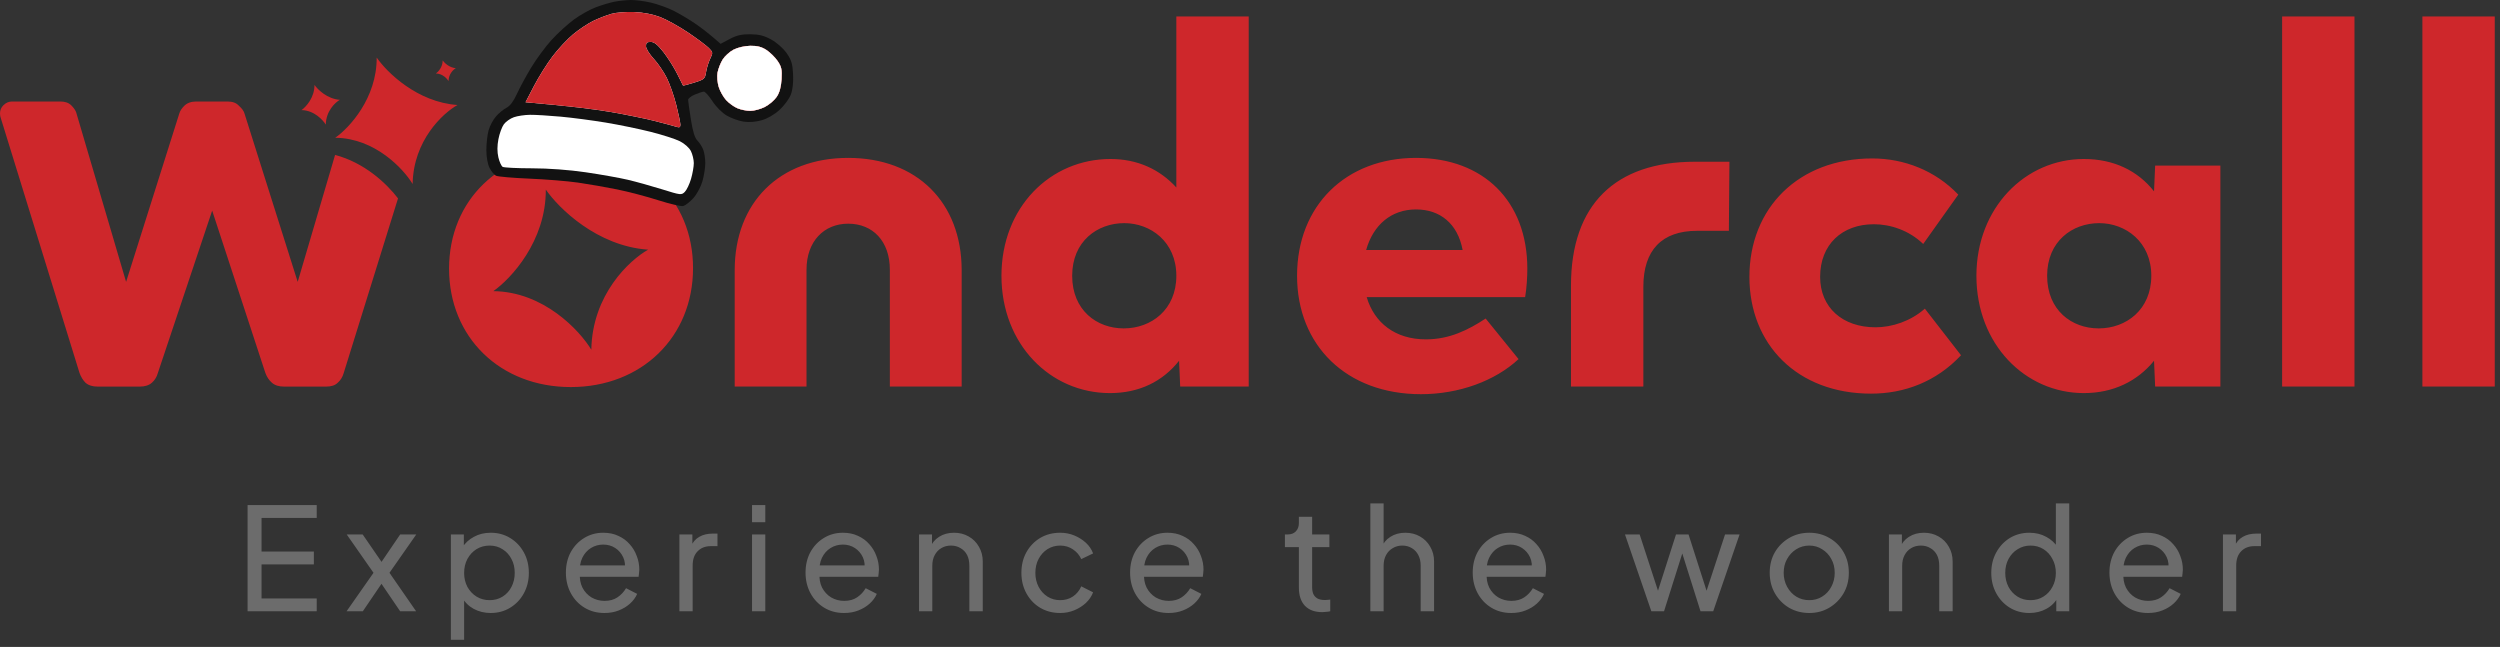
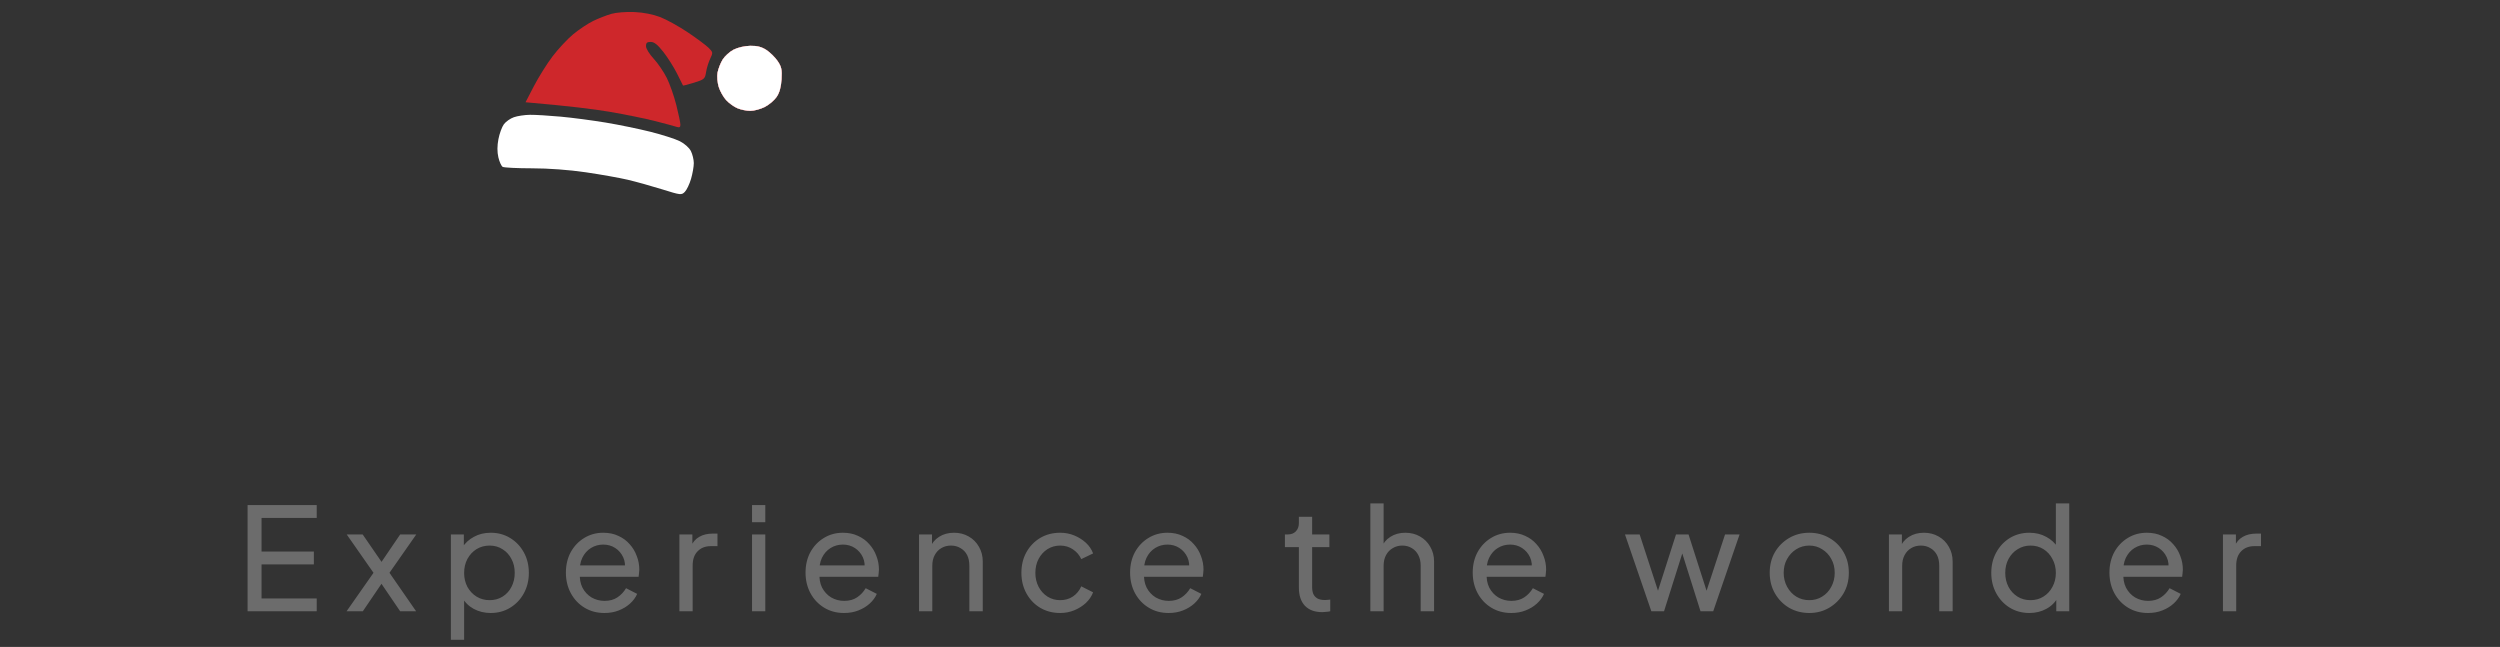
<svg xmlns="http://www.w3.org/2000/svg" width="456" height="118" viewBox="0 0 456 118" fill="none">
  <rect x="0" y="0" width="456" height="118" fill="#333333" stroke="none" />
-   <path d="M258.284 28.8C270.584 28.8 278.584 36.7 278.584 49C278.584 50.4 278.484 52.4 278.184 54.2H249.284C250.684 58.9 254.484 61.9 260.084 61.9C264.384 61.9 267.783 60.2 270.983 58.1L276.983 65.5C272.683 69.5 266.083 71.9 259.184 71.9C245.584 71.9 236.584 63 236.584 50.3C236.584 37.5 245.484 28.8 258.284 28.8ZM341.492 28.9C347.292 28.901 352.992 31.1 357.191 35.5L350.792 44.5C348.192 42 344.792 40.9 341.792 40.9C335.992 40.9 331.992 44.6 331.992 50.5C331.992 56.1 336.092 59.7 342.092 59.7C345.092 59.7 348.492 58.6 351.092 56.3L357.691 64.8C353.191 69.6 347.392 71.8 341.292 71.8C327.792 71.8 319.092 62.8 319.092 50.5C319.092 37.9 328.092 28.9 341.492 28.9ZM227.766 70.5H215.266L215.065 65.8C212.065 69.6 207.766 71.7 202.466 71.7C191.566 71.7 182.666 62.8 182.666 50.3C182.666 37.8 191.566 29 202.565 29C207.465 29 211.565 30.9 214.565 34.2V3H227.766V70.5ZM380.098 29C385.498 29 389.897 31.1 392.897 34.9L393.098 30.2H404.998V70.5H393.098L392.897 65.8C389.897 69.5 385.498 71.7 380.098 71.7C369.398 71.7 360.498 62.8 360.498 50.3C360.498 37.9 369.398 29 380.098 29ZM104.21 27.5C117.11 27.5 126.41 36.4 126.41 48.9C126.41 61.5 117.01 70.6 104.11 70.6C91.21 70.6 81.91 61.5 81.91 49C81.91 36.5 91.21 27.5 104.21 27.5ZM11 18.515C11.867 18.515 12.533 18.748 13 19.215C13.467 19.681 13.767 20.115 13.9 20.515L23 51.415L32.7 20.715C32.834 20.248 33.133 19.781 33.6 19.314C34.133 18.781 34.867 18.515 35.8 18.515H41.5C42.433 18.515 43.133 18.781 43.6 19.314C44.133 19.781 44.466 20.248 44.6 20.715L54.3 51.415L61.119 28.259C66.457 29.666 70.473 33.411 72.599 36.184L62.7 68.015C62.5 68.748 62.133 69.348 61.6 69.814C61.133 70.281 60.433 70.515 59.5 70.515H51.8C50.867 70.515 50.133 70.281 49.6 69.814C49.067 69.348 48.667 68.748 48.4 68.015L38.7 38.415L28.8 68.015C28.6 68.748 28.233 69.348 27.7 69.814C27.167 70.281 26.433 70.515 25.5 70.515H17.8C16.867 70.515 16.133 70.281 15.6 69.814C15.133 69.348 14.767 68.748 14.5 68.015L0.2 21.715C0.067 21.382 5.81881e-05 21.048 0 20.715C0 20.115 0.2 19.615 0.6 19.215C1.066 18.748 1.6 18.515 2.2 18.515H11ZM154.708 28.8C167.208 28.8 175.408 36.9 175.408 49.3V70.5H162.308V49.2C162.308 44 159.208 40.8 154.708 40.8C150.308 40.8 147.107 44 147.107 49.2V70.5H134.008V49.3C134.008 36.9 142.208 28.8 154.708 28.8ZM315.347 42.1H309.547C303.147 42.1 299.747 45.6 299.747 52.3V70.5H286.547V52.1C286.547 37.3 294.647 29.5 309.146 29.5H315.447L315.347 42.1ZM429.458 70.5H416.258V3H429.458V70.5ZM455.044 70.5H441.844V3H455.044V70.5ZM99.556 34.58C99.6 43.997 93.192 50.855 89.982 53.106C99.159 53.201 105.723 60.267 107.858 63.787C108.022 53.725 114.835 47.43 118.222 45.54C108.898 44.895 101.892 37.965 99.556 34.58ZM205.065 40.7C200.166 40.7 195.566 44 195.565 50.3C195.565 56.6 200.066 59.9 204.966 59.9C209.966 59.9 214.565 56.5 214.565 50.3C214.565 44.1 209.865 40.7 205.065 40.7ZM382.897 40.7C377.998 40.7 373.398 44 373.397 50.3C373.397 56.6 377.898 59.9 382.798 59.9C387.798 59.9 392.397 56.5 392.397 50.3C392.397 44.1 387.697 40.7 382.897 40.7ZM258.284 38.2C253.784 38.2 250.484 41 249.184 45.6H266.784C265.884 40.8 262.684 38.2 258.284 38.2ZM68.709 10.5C70.554 13.172 76.085 18.643 83.447 19.152C80.774 20.644 75.394 25.615 75.265 33.56C73.579 30.78 68.396 25.202 61.15 25.127C63.685 23.349 68.744 17.935 68.709 10.5ZM57.363 15.489C57.943 16.328 59.68 18.047 61.992 18.207C61.152 18.676 59.463 20.237 59.423 22.732C58.893 21.859 57.265 20.108 54.989 20.084C55.785 19.526 57.374 17.825 57.363 15.489ZM80.744 11.021C81.045 11.457 81.945 12.349 83.144 12.432C82.709 12.675 81.834 13.485 81.812 14.778C81.538 14.326 80.693 13.416 79.513 13.404C79.925 13.115 80.75 12.233 80.744 11.021Z" fill="#CE272B" />
-   <path d="M108.727 1.308C109.786 0.916 111.278 0.469 112.046 0.315C112.815 0.162 114.153 0.022 115.016 0.001C115.879 -0.017 117.57 0.204 118.772 0.487C119.974 0.773 121.78 1.419 122.79 1.923C123.8 2.422 125.568 3.47 126.72 4.246C127.873 5.025 129.407 6.185 131.437 7.995L133.097 7.114C134.358 6.444 135.259 6.234 136.853 6.248C138.456 6.262 139.354 6.489 140.682 7.216C141.681 7.768 142.866 8.812 143.477 9.686C144.35 10.933 144.56 11.618 144.658 13.529C144.735 15.031 144.588 16.352 144.246 17.254C143.956 18.022 143.026 19.28 142.181 20.049C141.244 20.905 139.98 21.635 138.924 21.935C137.834 22.243 136.622 22.337 135.63 22.187C134.763 22.054 133.39 21.561 132.573 21.086C131.703 20.58 130.616 19.493 129.952 18.462C129.327 17.498 128.621 16.712 128.38 16.715C128.139 16.723 127.395 16.967 126.72 17.254C126.046 17.54 125.505 17.973 125.512 18.214C125.515 18.455 125.746 20.066 126.018 21.796C126.361 23.969 126.727 25.157 127.206 25.639C127.587 26.023 128.066 26.771 128.268 27.298C128.474 27.826 128.642 28.927 128.646 29.744C128.649 30.562 128.412 32.053 128.122 33.063C127.828 34.083 127.091 35.453 126.458 36.148C125.833 36.837 125.009 37.479 124.624 37.577C124.24 37.675 122.196 37.2 120.082 36.526C117.968 35.851 114.59 34.96 112.57 34.552C110.551 34.139 107.33 33.58 105.408 33.304C103.486 33.028 99.479 32.703 96.499 32.581C93.518 32.455 90.807 32.221 90.472 32.053C90.136 31.889 89.602 31.243 89.287 30.617C88.948 29.943 88.714 28.63 88.711 27.386C88.711 26.233 88.889 24.622 89.109 23.805C89.329 22.987 89.944 21.827 90.472 21.226C90.999 20.622 91.866 19.916 92.393 19.654C93.022 19.339 93.672 18.48 94.27 17.166C94.769 16.062 95.936 13.899 96.862 12.362C97.785 10.825 99.458 8.554 100.576 7.317C101.698 6.084 103.556 4.382 104.709 3.544C105.862 2.702 107.669 1.695 108.727 1.308Z" fill="#121212" />
-   <path d="M108.206 3.817C109.166 3.352 110.662 2.772 111.525 2.524C112.402 2.276 114.257 2.129 115.717 2.196C117.374 2.269 119.106 2.611 120.434 3.121C121.587 3.569 123.865 4.833 125.5 5.931C127.135 7.031 128.833 8.299 129.281 8.75C130.053 9.533 130.067 9.617 129.543 10.703C129.242 11.329 128.9 12.429 128.788 13.149C128.592 14.386 128.47 14.494 126.604 15.078C125.518 15.416 124.606 15.65 124.581 15.601C124.557 15.549 124.065 14.565 123.489 13.413L123.488 13.411C122.911 12.258 121.79 10.49 121 9.48C119.948 8.139 119.327 7.646 118.687 7.646C118.009 7.646 117.817 7.824 117.828 8.432C117.835 8.865 118.464 9.886 119.225 10.703C119.987 11.521 121.06 13.093 121.615 14.197C122.167 15.301 122.953 17.541 123.362 19.176C123.774 20.811 124.106 22.422 124.106 22.757C124.103 23.187 123.921 23.305 123.491 23.162C123.156 23.047 121.384 22.568 119.561 22.1C117.737 21.632 113.96 20.863 111.175 20.388C108.391 19.916 103.803 19.333 95.856 18.652L97.4 15.682C98.249 14.047 99.772 11.622 100.781 10.287C101.791 8.953 103.479 7.139 104.537 6.259C105.596 5.382 107.245 4.281 108.206 3.817Z" fill="white" />
  <path d="M131.797 10.879C132.178 10.254 133.079 9.436 133.799 9.059C134.557 8.664 135.846 8.367 136.856 8.353C138.117 8.332 138.939 8.549 139.808 9.122C140.472 9.558 141.391 10.467 141.849 11.141C142.548 12.168 142.663 12.699 142.558 14.46C142.471 15.9 142.188 16.913 141.653 17.692C141.223 18.317 140.245 19.142 139.477 19.526C138.708 19.91 137.53 20.225 136.856 20.225C136.182 20.225 135.123 20.008 134.498 19.743C133.872 19.481 132.95 18.81 132.443 18.258C131.937 17.706 131.329 16.626 131.091 15.858C130.85 15.085 130.756 13.915 130.878 13.237C131.004 12.563 131.416 11.504 131.797 10.879Z" fill="white" />
  <path d="M91.905 22.668C92.258 22.186 93.082 21.606 93.736 21.379C94.392 21.148 95.713 20.952 96.674 20.942C97.635 20.931 100.15 21.082 102.264 21.277C104.378 21.47 108.071 21.959 110.475 22.357C112.875 22.755 116.571 23.517 118.685 24.048C120.799 24.582 123.196 25.351 124.013 25.763C124.862 26.193 125.722 26.958 126.022 27.559C126.309 28.136 126.546 29.117 126.55 29.743C126.553 30.368 126.326 31.665 126.047 32.625C125.767 33.586 125.254 34.655 124.908 35.001C124.3 35.609 124.15 35.592 120.782 34.536C118.86 33.935 116.03 33.149 114.493 32.786C112.955 32.426 109.496 31.811 106.806 31.42C103.76 30.976 100.07 30.704 97.023 30.7C94.333 30.697 91.933 30.578 91.688 30.435C91.447 30.295 91.091 29.512 90.902 28.695C90.675 27.713 90.678 26.588 90.913 25.376C91.105 24.366 91.552 23.146 91.905 22.668Z" fill="white" />
  <path d="M108.206 3.817C109.167 3.352 110.662 2.772 111.525 2.524C112.402 2.276 114.258 2.129 115.718 2.196C117.374 2.269 119.107 2.611 120.435 3.121C121.588 3.569 123.866 4.833 125.501 5.931C127.136 7.031 128.834 8.299 129.281 8.75C130.053 9.533 130.067 9.617 129.543 10.703C129.243 11.329 128.9 12.429 128.789 13.149C128.593 14.386 128.471 14.494 126.605 15.078C125.518 15.416 124.606 15.65 124.582 15.601C124.558 15.549 124.068 14.571 123.495 13.424L123.488 13.411C122.912 12.258 121.79 10.49 121.001 9.48C119.949 8.139 119.327 7.646 118.688 7.646C118.01 7.646 117.818 7.824 117.828 8.432C117.835 8.865 118.464 9.886 119.226 10.703C119.988 11.521 121.06 13.093 121.616 14.197C122.168 15.301 122.954 17.541 123.363 19.176C123.775 20.811 124.107 22.422 124.107 22.757C124.103 23.187 123.922 23.305 123.492 23.162C123.156 23.047 121.385 22.568 119.561 22.1C117.738 21.632 113.961 20.863 111.176 20.388C108.391 19.916 103.804 19.333 95.856 18.652L97.4 15.682C98.249 14.047 99.772 11.622 100.782 10.287C101.792 8.953 103.479 7.139 104.538 6.259C105.596 5.382 107.245 4.281 108.206 3.817Z" fill="#CE272B" />
  <path d="M131.797 10.879C132.178 10.254 133.079 9.436 133.799 9.059C134.557 8.664 135.846 8.367 136.856 8.353C138.117 8.332 138.938 8.549 139.808 9.122C140.472 9.558 141.391 10.467 141.848 11.141C142.547 12.168 142.663 12.699 142.558 14.46C142.47 15.9 142.187 16.913 141.653 17.692C141.223 18.317 140.245 19.142 139.476 19.526C138.708 19.91 137.53 20.225 136.856 20.225C136.181 20.225 135.123 20.008 134.497 19.743C133.872 19.481 132.95 18.81 132.443 18.258C131.936 17.706 131.329 16.626 131.091 15.858C130.85 15.085 130.756 13.915 130.878 13.237C131.004 12.563 131.416 11.504 131.797 10.879Z" fill="#CE272B" />
  <path d="M131.797 10.879C132.177 10.254 133.079 9.436 133.799 9.059C134.557 8.664 135.846 8.367 136.856 8.353C138.117 8.332 138.938 8.549 139.808 9.122C140.472 9.558 141.391 10.467 141.848 11.141C142.547 12.168 142.663 12.699 142.558 14.46C142.47 15.9 142.187 16.913 141.653 17.692C141.223 18.317 140.245 19.142 139.476 19.526C138.707 19.91 137.53 20.225 136.856 20.225C136.181 20.225 135.123 20.008 134.497 19.743C133.872 19.481 132.95 18.81 132.443 18.258C131.936 17.706 131.328 16.626 131.091 15.858C130.85 15.085 130.756 13.915 130.878 13.237C131.004 12.563 131.416 11.504 131.797 10.879Z" fill="white" />
  <path d="M45.158 111.498V92.128H57.768V94.468H47.706V100.604H57.248V102.944H47.706V109.158H57.768V111.498H45.158ZM63.214 111.498L68.128 104.478L63.24 97.484H66.152L70.338 103.568H68.856L72.99 97.484H75.928L71.04 104.478L75.902 111.498H72.99L68.856 105.414H70.312L66.178 111.498H63.214ZM82.239 116.698V97.484H84.605V100.5L84.293 99.902C84.813 99.07 85.523 98.412 86.425 97.926C87.326 97.424 88.358 97.172 89.519 97.172C90.836 97.172 92.015 97.493 93.055 98.134C94.112 98.776 94.944 99.651 95.551 100.76C96.157 101.852 96.461 103.1 96.461 104.504C96.461 105.873 96.157 107.113 95.551 108.222C94.944 109.331 94.112 110.207 93.055 110.848C92.015 111.489 90.828 111.81 89.493 111.81C88.366 111.81 87.335 111.559 86.399 111.056C85.48 110.553 84.769 109.843 84.267 108.924L84.657 108.508V116.698H82.239ZM89.311 109.47C90.195 109.47 90.984 109.253 91.677 108.82C92.37 108.387 92.907 107.797 93.289 107.052C93.688 106.289 93.887 105.44 93.887 104.504C93.887 103.533 93.688 102.684 93.289 101.956C92.907 101.211 92.37 100.621 91.677 100.188C90.984 99.738 90.195 99.512 89.311 99.512C88.427 99.512 87.629 99.729 86.919 100.162C86.225 100.595 85.671 101.193 85.255 101.956C84.856 102.701 84.657 103.551 84.657 104.504C84.657 105.44 84.856 106.289 85.255 107.052C85.671 107.797 86.225 108.387 86.919 108.82C87.629 109.253 88.427 109.47 89.311 109.47ZM110.239 111.81C108.887 111.81 107.683 111.489 106.625 110.848C105.568 110.207 104.736 109.331 104.129 108.222C103.523 107.095 103.219 105.839 103.219 104.452C103.219 103.048 103.514 101.8 104.103 100.708C104.71 99.616 105.525 98.758 106.547 98.134C107.587 97.493 108.749 97.172 110.031 97.172C111.071 97.172 111.99 97.363 112.787 97.744C113.602 98.108 114.287 98.611 114.841 99.252C115.413 99.876 115.847 100.595 116.141 101.41C116.453 102.207 116.609 103.039 116.609 103.906C116.609 104.097 116.592 104.313 116.557 104.556C116.54 104.781 116.514 104.998 116.479 105.206H104.987V103.126H115.075L113.931 104.062C114.087 103.161 114.001 102.355 113.671 101.644C113.342 100.933 112.857 100.37 112.215 99.954C111.574 99.538 110.846 99.33 110.031 99.33C109.217 99.33 108.471 99.538 107.795 99.954C107.119 100.37 106.591 100.968 106.209 101.748C105.845 102.511 105.698 103.421 105.767 104.478C105.698 105.501 105.854 106.402 106.235 107.182C106.634 107.945 107.189 108.543 107.899 108.976C108.627 109.392 109.416 109.6 110.265 109.6C111.201 109.6 111.99 109.383 112.631 108.95C113.273 108.517 113.793 107.962 114.191 107.286L116.219 108.326C115.942 108.967 115.509 109.557 114.919 110.094C114.347 110.614 113.663 111.03 112.865 111.342C112.085 111.654 111.21 111.81 110.239 111.81ZM123.922 111.498V97.484H126.288V100.058L126.028 99.694C126.357 98.897 126.86 98.308 127.536 97.926C128.212 97.528 129.035 97.328 130.006 97.328H130.864V99.616H129.642C128.654 99.616 127.857 99.928 127.25 100.552C126.643 101.159 126.34 102.025 126.34 103.152V111.498H123.922ZM137.172 111.498V97.484H139.59V111.498H137.172ZM137.172 95.248V92.128H139.59V95.248H137.172ZM153.95 111.81C152.598 111.81 151.393 111.489 150.336 110.848C149.279 110.207 148.447 109.331 147.84 108.222C147.233 107.095 146.93 105.839 146.93 104.452C146.93 103.048 147.225 101.8 147.814 100.708C148.421 99.616 149.235 98.758 150.258 98.134C151.298 97.493 152.459 97.172 153.742 97.172C154.782 97.172 155.701 97.363 156.498 97.744C157.313 98.108 157.997 98.611 158.552 99.252C159.124 99.876 159.557 100.595 159.852 101.41C160.164 102.207 160.32 103.039 160.32 103.906C160.32 104.097 160.303 104.313 160.268 104.556C160.251 104.781 160.225 104.998 160.19 105.206H148.698V103.126H158.786L157.642 104.062C157.798 103.161 157.711 102.355 157.382 101.644C157.053 100.933 156.567 100.37 155.926 99.954C155.285 99.538 154.557 99.33 153.742 99.33C152.927 99.33 152.182 99.538 151.506 99.954C150.83 100.37 150.301 100.968 149.92 101.748C149.556 102.511 149.409 103.421 149.478 104.478C149.409 105.501 149.565 106.402 149.946 107.182C150.345 107.945 150.899 108.543 151.61 108.976C152.338 109.392 153.127 109.6 153.976 109.6C154.912 109.6 155.701 109.383 156.342 108.95C156.983 108.517 157.503 107.962 157.902 107.286L159.93 108.326C159.653 108.967 159.219 109.557 158.63 110.094C158.058 110.614 157.373 111.03 156.576 111.342C155.796 111.654 154.921 111.81 153.95 111.81ZM167.633 111.498V97.484H169.999V100.214L169.609 99.98C169.955 99.096 170.51 98.412 171.273 97.926C172.053 97.424 172.963 97.172 174.003 97.172C175.008 97.172 175.901 97.398 176.681 97.848C177.478 98.299 178.102 98.923 178.553 99.72C179.021 100.517 179.255 101.419 179.255 102.424V111.498H176.811V103.204C176.811 102.424 176.672 101.765 176.395 101.228C176.117 100.691 175.719 100.275 175.199 99.98C174.696 99.668 174.115 99.512 173.457 99.512C172.798 99.512 172.209 99.668 171.689 99.98C171.186 100.275 170.787 100.699 170.493 101.254C170.198 101.791 170.051 102.441 170.051 103.204V111.498H167.633ZM193.375 111.81C192.005 111.81 190.783 111.489 189.709 110.848C188.651 110.207 187.819 109.331 187.213 108.222C186.606 107.113 186.303 105.865 186.303 104.478C186.303 103.074 186.606 101.826 187.213 100.734C187.819 99.642 188.651 98.776 189.709 98.134C190.783 97.493 192.005 97.172 193.375 97.172C194.293 97.172 195.151 97.337 195.949 97.666C196.746 97.996 197.448 98.438 198.055 98.992C198.661 99.547 199.103 100.197 199.381 100.942L197.223 101.982C196.893 101.254 196.391 100.665 195.715 100.214C195.039 99.746 194.259 99.512 193.375 99.512C192.525 99.512 191.754 99.729 191.061 100.162C190.385 100.595 189.847 101.185 189.449 101.93C189.05 102.675 188.851 103.533 188.851 104.504C188.851 105.44 189.05 106.289 189.449 107.052C189.847 107.797 190.385 108.387 191.061 108.82C191.754 109.253 192.525 109.47 193.375 109.47C194.259 109.47 195.039 109.245 195.715 108.794C196.391 108.326 196.893 107.711 197.223 106.948L199.381 108.04C199.103 108.768 198.661 109.418 198.055 109.99C197.448 110.545 196.746 110.987 195.949 111.316C195.151 111.645 194.293 111.81 193.375 111.81ZM213.149 111.81C211.797 111.81 210.592 111.489 209.535 110.848C208.477 110.207 207.645 109.331 207.039 108.222C206.432 107.095 206.129 105.839 206.129 104.452C206.129 103.048 206.423 101.8 207.013 100.708C207.619 99.616 208.434 98.758 209.457 98.134C210.497 97.493 211.658 97.172 212.941 97.172C213.981 97.172 214.899 97.363 215.697 97.744C216.511 98.108 217.196 98.611 217.751 99.252C218.323 99.876 218.756 100.595 219.051 101.41C219.363 102.207 219.519 103.039 219.519 103.906C219.519 104.097 219.501 104.313 219.467 104.556C219.449 104.781 219.423 104.998 219.389 105.206H207.897V103.126H217.985L216.841 104.062C216.997 103.161 216.91 102.355 216.581 101.644C216.251 100.933 215.766 100.37 215.125 99.954C214.483 99.538 213.755 99.33 212.941 99.33C212.126 99.33 211.381 99.538 210.705 99.954C210.029 100.37 209.5 100.968 209.119 101.748C208.755 102.511 208.607 103.421 208.677 104.478C208.607 105.501 208.763 106.402 209.145 107.182C209.543 107.945 210.098 108.543 210.809 108.976C211.537 109.392 212.325 109.6 213.175 109.6C214.111 109.6 214.899 109.383 215.541 108.95C216.182 108.517 216.702 107.962 217.101 107.286L219.129 108.326C218.851 108.967 218.418 109.557 217.829 110.094C217.257 110.614 216.572 111.03 215.775 111.342C214.995 111.654 214.119 111.81 213.149 111.81ZM241.18 111.654C239.81 111.654 238.753 111.264 238.008 110.484C237.28 109.704 236.916 108.603 236.916 107.182V99.798H234.368V97.484H234.888C235.512 97.484 236.006 97.294 236.37 96.912C236.734 96.531 236.916 96.028 236.916 95.404V94.26H239.334V97.484H242.48V99.798H239.334V107.104C239.334 107.572 239.403 107.979 239.542 108.326C239.698 108.673 239.949 108.95 240.296 109.158C240.642 109.349 241.102 109.444 241.674 109.444C241.795 109.444 241.942 109.435 242.116 109.418C242.306 109.401 242.48 109.383 242.636 109.366V111.498C242.41 111.55 242.159 111.585 241.882 111.602C241.604 111.637 241.37 111.654 241.18 111.654ZM249.954 111.498V91.816H252.372V100.214L251.93 99.98C252.277 99.096 252.831 98.412 253.594 97.926C254.374 97.424 255.284 97.172 256.324 97.172C257.329 97.172 258.222 97.398 259.002 97.848C259.799 98.299 260.423 98.923 260.874 99.72C261.342 100.517 261.576 101.419 261.576 102.424V111.498H259.132V103.204C259.132 102.424 258.985 101.765 258.69 101.228C258.413 100.691 258.023 100.275 257.52 99.98C257.017 99.668 256.437 99.512 255.778 99.512C255.137 99.512 254.556 99.668 254.036 99.98C253.516 100.275 253.109 100.699 252.814 101.254C252.519 101.791 252.372 102.441 252.372 103.204V111.498H249.954ZM275.644 111.81C274.292 111.81 273.087 111.489 272.03 110.848C270.973 110.207 270.141 109.331 269.534 108.222C268.927 107.095 268.624 105.839 268.624 104.452C268.624 103.048 268.919 101.8 269.508 100.708C270.115 99.616 270.929 98.758 271.952 98.134C272.992 97.493 274.153 97.172 275.436 97.172C276.476 97.172 277.395 97.363 278.192 97.744C279.007 98.108 279.691 98.611 280.246 99.252C280.818 99.876 281.251 100.595 281.546 101.41C281.858 102.207 282.014 103.039 282.014 103.906C282.014 104.097 281.997 104.313 281.962 104.556C281.945 104.781 281.919 104.998 281.884 105.206H270.392V103.126H280.48L279.336 104.062C279.492 103.161 279.405 102.355 279.076 101.644C278.747 100.933 278.261 100.37 277.62 99.954C276.979 99.538 276.251 99.33 275.436 99.33C274.621 99.33 273.876 99.538 273.2 99.954C272.524 100.37 271.995 100.968 271.614 101.748C271.25 102.511 271.103 103.421 271.172 104.478C271.103 105.501 271.259 106.402 271.64 107.182C272.039 107.945 272.593 108.543 273.304 108.976C274.032 109.392 274.821 109.6 275.67 109.6C276.606 109.6 277.395 109.383 278.036 108.95C278.677 108.517 279.197 107.962 279.596 107.286L281.624 108.326C281.347 108.967 280.913 109.557 280.324 110.094C279.752 110.614 279.067 111.03 278.27 111.342C277.49 111.654 276.615 111.81 275.644 111.81ZM301.205 111.498L296.395 97.484H299.073L302.895 109.21L301.959 109.184L305.703 97.484H307.991L311.735 109.184L310.799 109.21L314.647 97.484H317.299L312.489 111.498H310.175L306.483 99.798H307.211L303.519 111.498H301.205ZM330.024 111.81C328.672 111.81 327.45 111.498 326.358 110.874C325.266 110.233 324.399 109.357 323.758 108.248C323.116 107.139 322.796 105.882 322.796 104.478C322.796 103.074 323.108 101.826 323.732 100.734C324.373 99.642 325.24 98.776 326.332 98.134C327.424 97.493 328.654 97.172 330.024 97.172C331.376 97.172 332.598 97.493 333.69 98.134C334.782 98.758 335.64 99.616 336.264 100.708C336.905 101.8 337.226 103.057 337.226 104.478C337.226 105.899 336.896 107.165 336.238 108.274C335.579 109.366 334.704 110.233 333.612 110.874C332.537 111.498 331.341 111.81 330.024 111.81ZM330.024 109.47C330.89 109.47 331.67 109.253 332.364 108.82C333.074 108.387 333.629 107.789 334.028 107.026C334.444 106.263 334.652 105.414 334.652 104.478C334.652 103.525 334.444 102.684 334.028 101.956C333.629 101.211 333.074 100.621 332.364 100.188C331.67 99.738 330.89 99.512 330.024 99.512C329.14 99.512 328.342 99.738 327.632 100.188C326.938 100.621 326.384 101.211 325.968 101.956C325.552 102.684 325.344 103.525 325.344 104.478C325.344 105.414 325.552 106.263 325.968 107.026C326.384 107.789 326.938 108.387 327.632 108.82C328.342 109.253 329.14 109.47 330.024 109.47ZM344.539 111.498V97.484H346.905V100.214L346.515 99.98C346.862 99.096 347.417 98.412 348.179 97.926C348.959 97.424 349.869 97.172 350.909 97.172C351.915 97.172 352.807 97.398 353.587 97.848C354.385 98.299 355.009 98.923 355.459 99.72C355.927 100.517 356.161 101.419 356.161 102.424V111.498H353.717V103.204C353.717 102.424 353.579 101.765 353.301 101.228C353.024 100.691 352.625 100.275 352.105 99.98C351.603 99.668 351.022 99.512 350.363 99.512C349.705 99.512 349.115 99.668 348.595 99.98C348.093 100.275 347.694 100.699 347.399 101.254C347.105 101.791 346.957 102.441 346.957 103.204V111.498H344.539ZM370.151 111.81C368.834 111.81 367.647 111.489 366.589 110.848C365.549 110.207 364.726 109.331 364.119 108.222C363.513 107.113 363.209 105.873 363.209 104.504C363.209 103.1 363.513 101.852 364.119 100.76C364.726 99.651 365.549 98.776 366.589 98.134C367.647 97.493 368.834 97.172 370.151 97.172C371.313 97.172 372.344 97.424 373.245 97.926C374.147 98.412 374.857 99.07 375.377 99.902L374.987 100.5V91.816H377.431V111.498H375.065V108.508L375.377 108.924C374.892 109.843 374.181 110.553 373.245 111.056C372.327 111.559 371.295 111.81 370.151 111.81ZM370.359 109.47C371.243 109.47 372.032 109.253 372.725 108.82C373.419 108.387 373.965 107.797 374.363 107.052C374.779 106.289 374.987 105.44 374.987 104.504C374.987 103.551 374.779 102.701 374.363 101.956C373.965 101.193 373.419 100.595 372.725 100.162C372.032 99.729 371.243 99.512 370.359 99.512C369.493 99.512 368.704 99.738 367.993 100.188C367.3 100.621 366.754 101.211 366.355 101.956C365.957 102.684 365.757 103.533 365.757 104.504C365.757 105.44 365.957 106.289 366.355 107.052C366.754 107.797 367.3 108.387 367.993 108.82C368.687 109.253 369.475 109.47 370.359 109.47ZM391.782 111.81C390.43 111.81 389.225 111.489 388.168 110.848C387.111 110.207 386.279 109.331 385.672 108.222C385.065 107.095 384.762 105.839 384.762 104.452C384.762 103.048 385.057 101.8 385.646 100.708C386.253 99.616 387.067 98.758 388.09 98.134C389.13 97.493 390.291 97.172 391.574 97.172C392.614 97.172 393.533 97.363 394.33 97.744C395.145 98.108 395.829 98.611 396.384 99.252C396.956 99.876 397.389 100.595 397.684 101.41C397.996 102.207 398.152 103.039 398.152 103.906C398.152 104.097 398.135 104.313 398.1 104.556C398.083 104.781 398.057 104.998 398.022 105.206H386.53V103.126H396.618L395.474 104.062C395.63 103.161 395.543 102.355 395.214 101.644C394.885 100.933 394.399 100.37 393.758 99.954C393.117 99.538 392.389 99.33 391.574 99.33C390.759 99.33 390.014 99.538 389.338 99.954C388.662 100.37 388.133 100.968 387.752 101.748C387.388 102.511 387.241 103.421 387.31 104.478C387.241 105.501 387.397 106.402 387.778 107.182C388.177 107.945 388.731 108.543 389.442 108.976C390.17 109.392 390.959 109.6 391.808 109.6C392.744 109.6 393.533 109.383 394.174 108.95C394.815 108.517 395.335 107.962 395.734 107.286L397.762 108.326C397.485 108.967 397.051 109.557 396.462 110.094C395.89 110.614 395.205 111.03 394.408 111.342C393.628 111.654 392.753 111.81 391.782 111.81ZM405.465 111.498V97.484H407.831V100.058L407.571 99.694C407.9 98.897 408.403 98.308 409.079 97.926C409.755 97.528 410.578 97.328 411.549 97.328H412.407V99.616H411.185C410.197 99.616 409.399 99.928 408.793 100.552C408.186 101.159 407.883 102.025 407.883 103.152V111.498H405.465Z" fill="#6C6C6C" />
</svg>